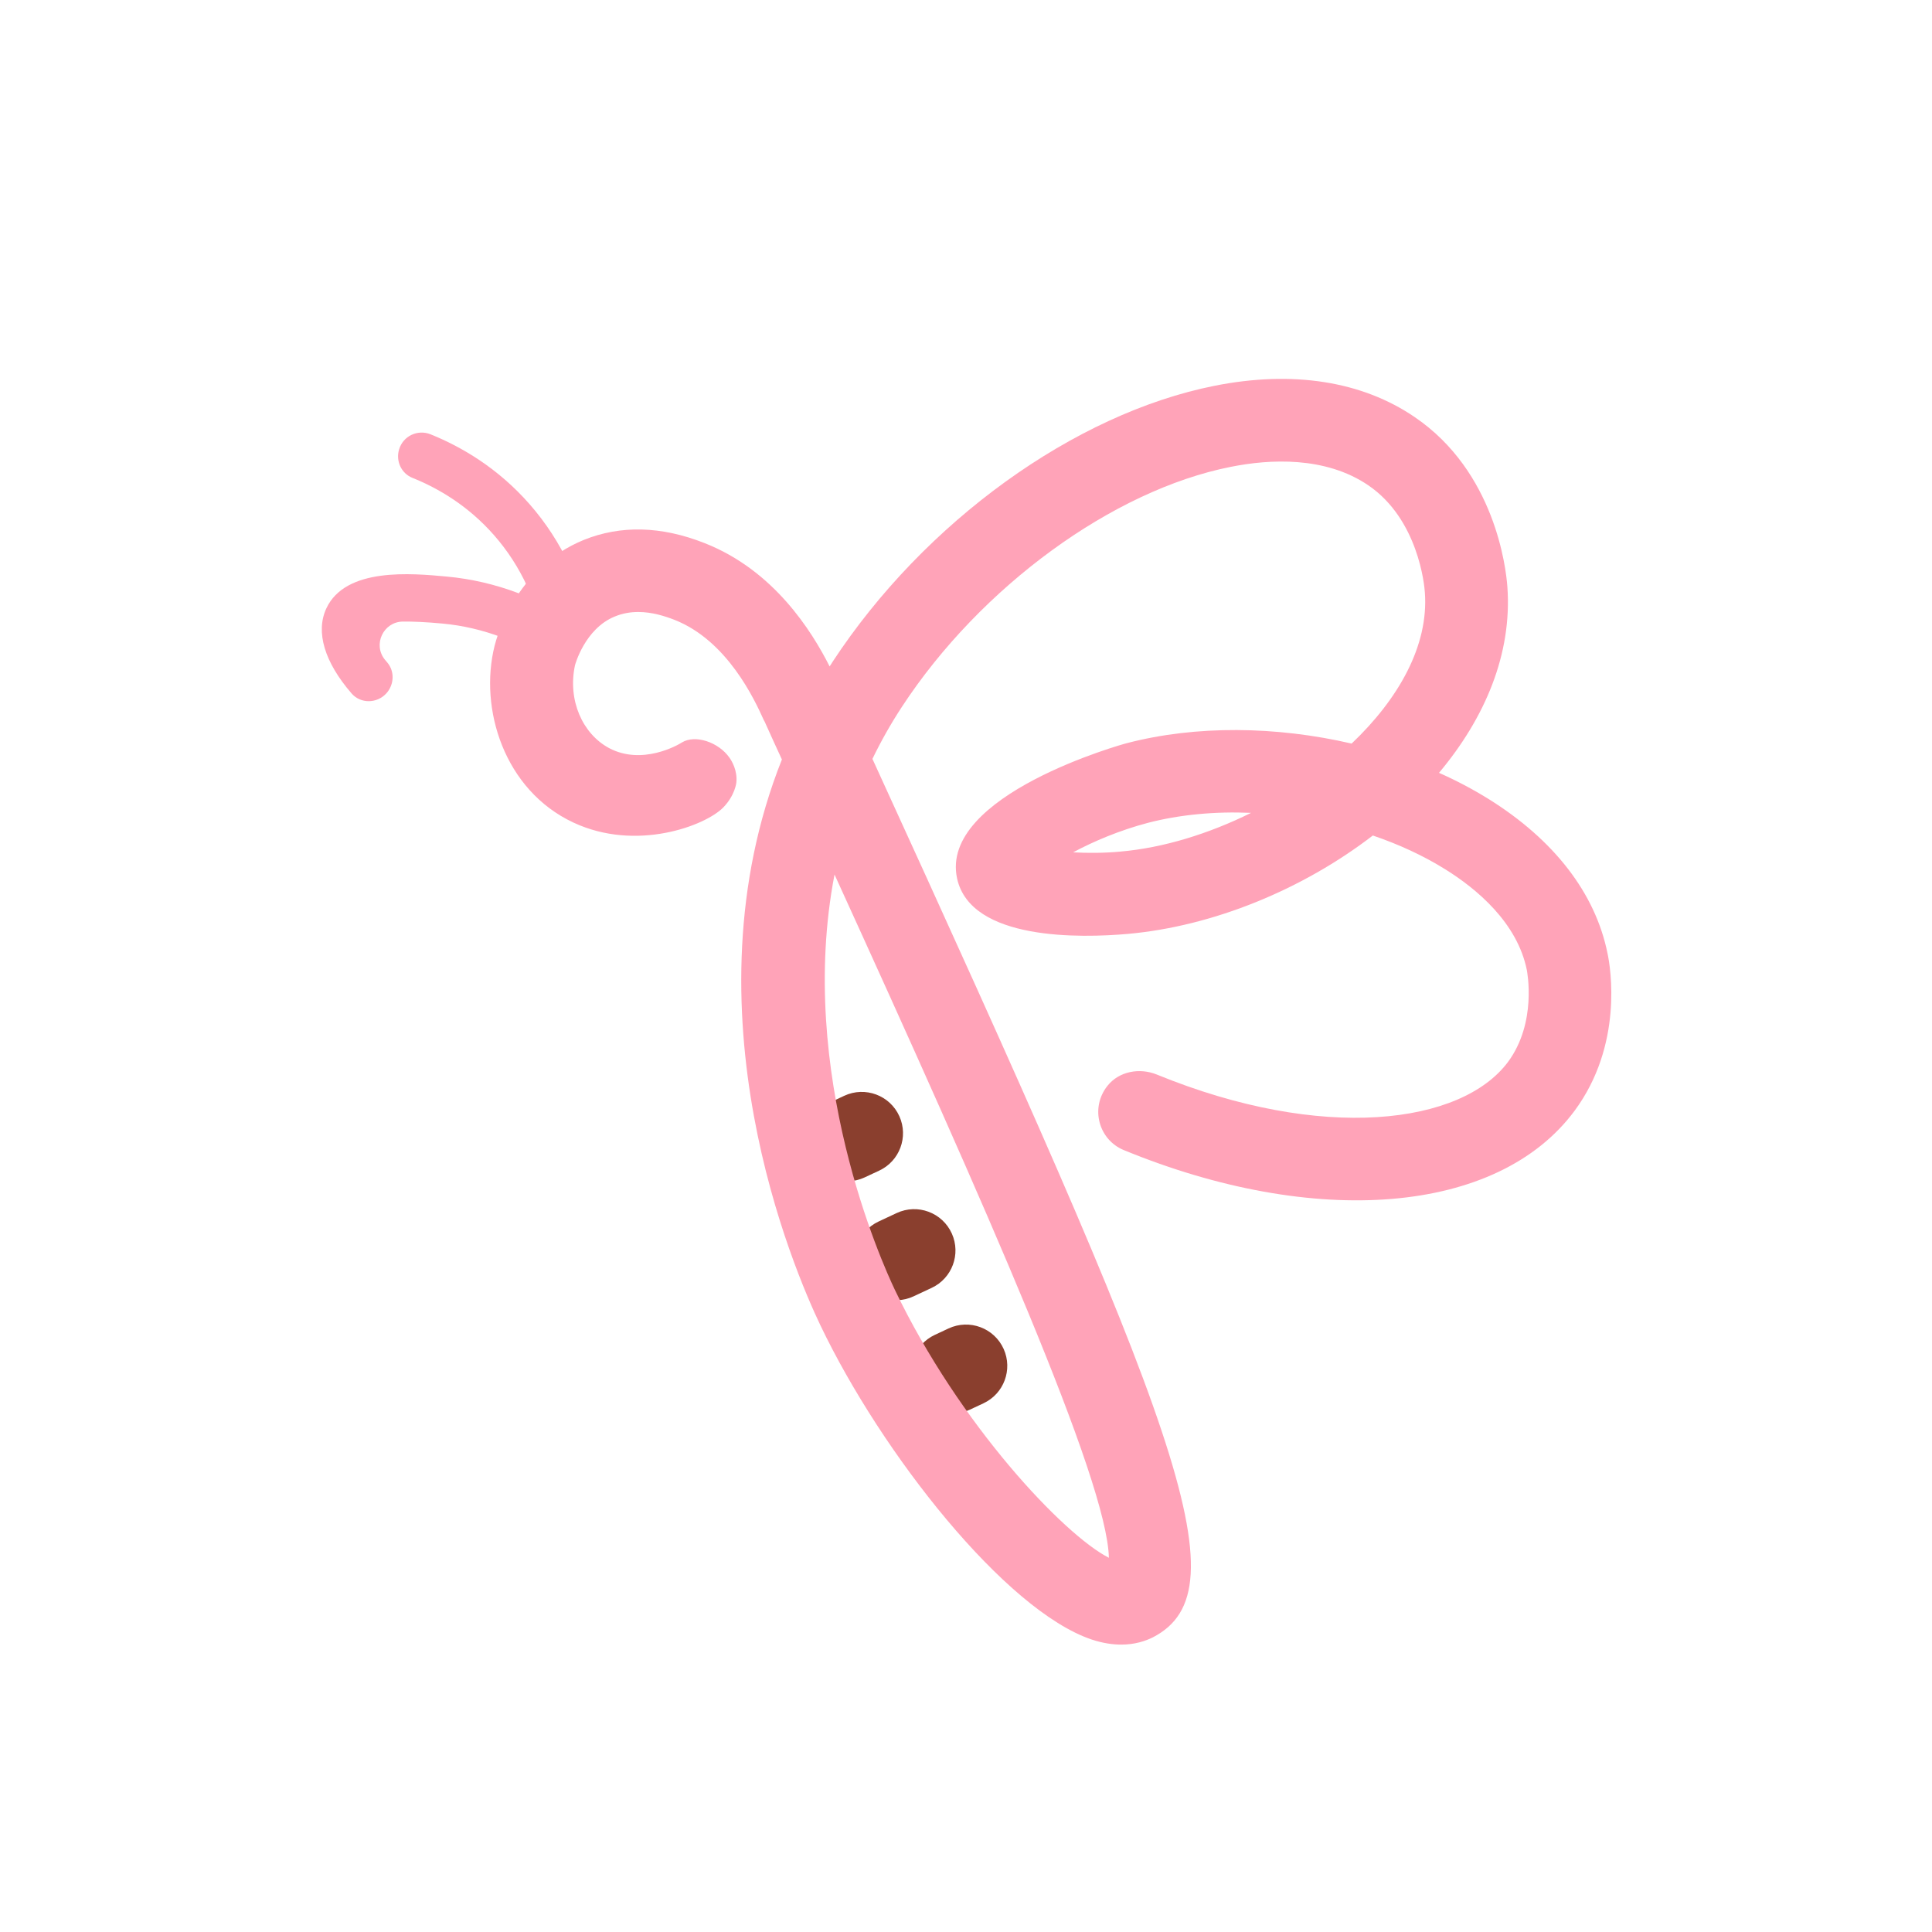
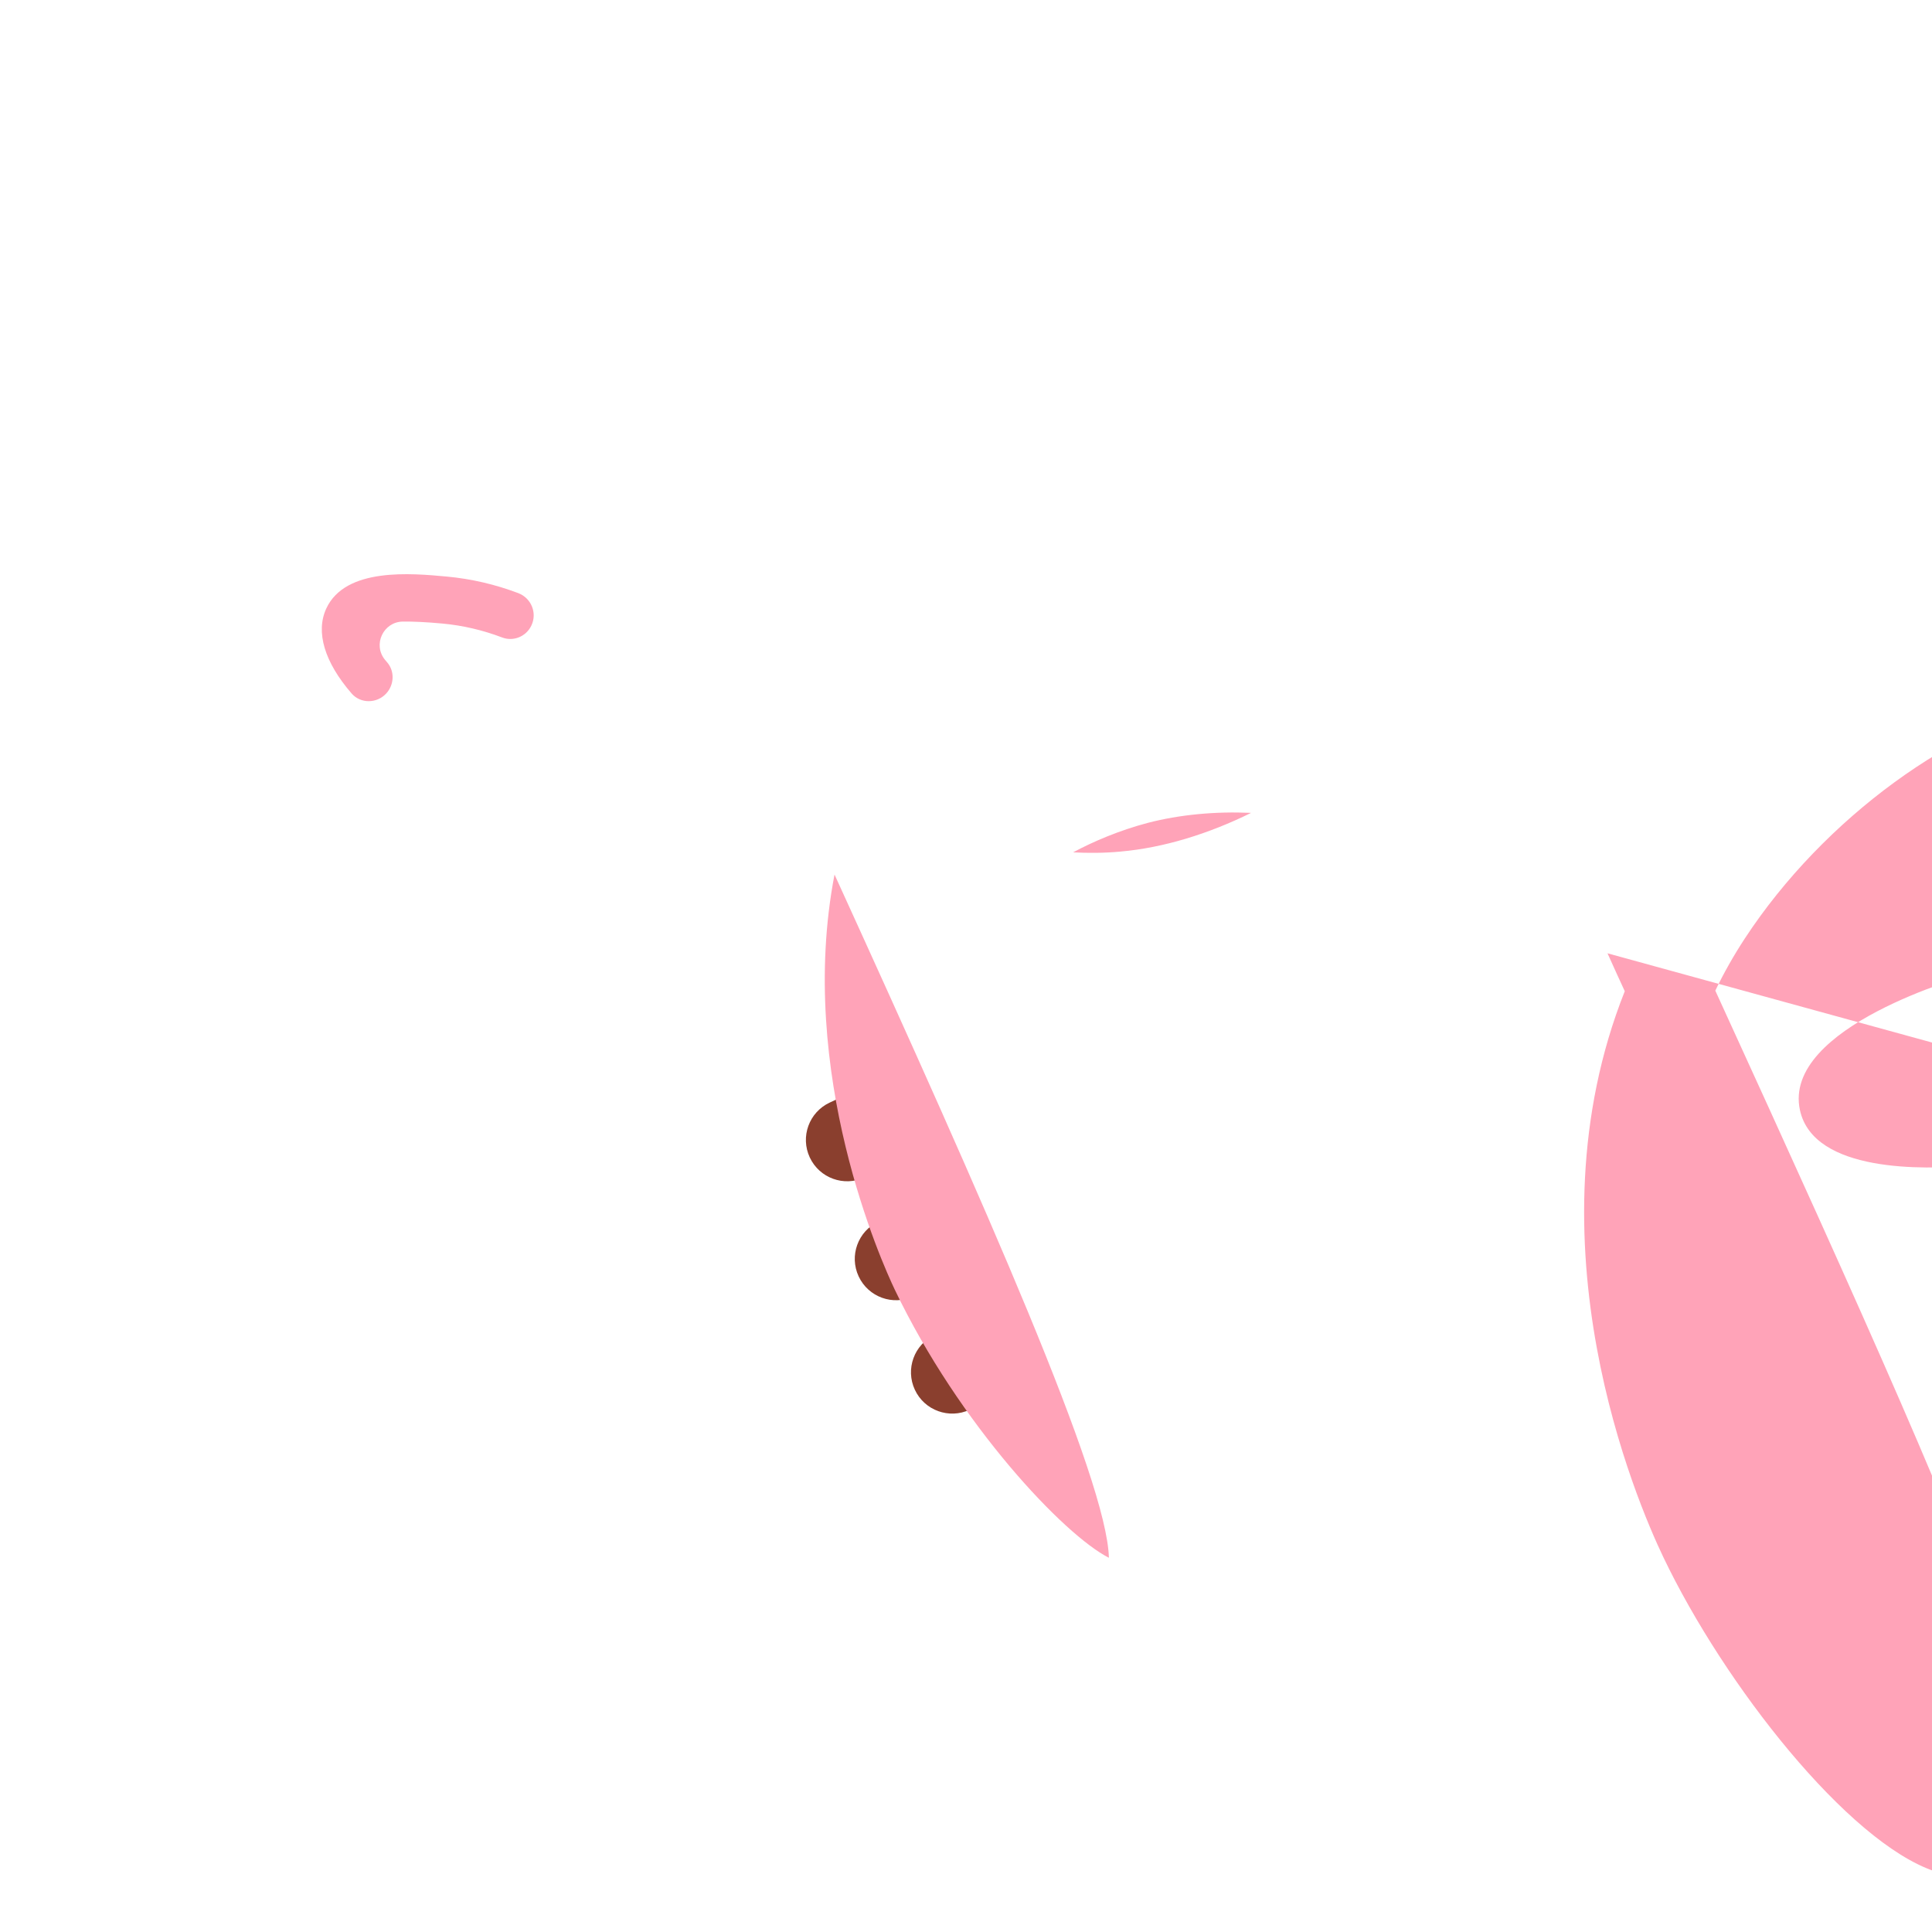
<svg xmlns="http://www.w3.org/2000/svg" id="Capa_1" data-name="Capa 1" viewBox="0 0 1000 1000">
  <defs>
    <style>      .cls-1 {        fill: #8a3f2e;      }      .cls-1, .cls-2 {        stroke-width: 0px;      }      .cls-2 {        fill: #ffa3b8;      }    </style>
  </defs>
  <path class="cls-1" d="M455.06,605.91l-7.51,3.51c-10.7,4.99-23.41.37-28.41-10.32h0c-5-10.7-.38-23.42,10.32-28.41l7.51-3.51c10.82-5.05,23.68-.27,28.56,10.63h0c4.77,10.66.11,23.17-10.47,28.11Z" />
  <path class="cls-1" d="M482.23,666.6l-9.36,4.38c-10.7,5.01-23.43.39-28.43-10.31h0c-4.99-10.69-.39-23.4,10.3-28.41l9.36-4.38c10.82-5.07,23.69-.28,28.58,10.62h0c4.77,10.65.12,23.15-10.45,28.1Z" />
  <path class="cls-1" d="M509.03,726.36l-7.1,3.31c-10.69,4.99-23.41.37-28.4-10.32h0c-5-10.7-.38-23.42,10.32-28.42l7.1-3.32c10.82-5.05,23.67-.26,28.55,10.63h0c4.77,10.66.11,23.18-10.47,28.11Z" />
  <g>
    <path class="cls-2" d="M199.87,358.99c-4.83,5.21-13.24,5.31-17.89-.06-13.97-16.14-18.74-31.78-13.09-43.98,9.92-21.39,44.07-18.22,62.4-16.52,12.61,1.17,24.98,4.04,36.94,8.56,6.76,2.55,9.94,10.33,6.79,16.82l-.04.09c-2.72,5.59-9.24,8.27-15.05,6.06-10.02-3.81-20.37-6.23-30.9-7.21-8.62-.8-15.29-1.08-20.47-1.03-10.14.1-15.72,11.91-9.31,19.76.38.46.77.93,1.18,1.4,3.98,4.64,3.6,11.61-.55,16.1h0Z" />
-     <path class="cls-2" d="M287.74,309.68c-5.83,2.03-12.31-.62-14.89-6.23-4.43-9.65-10.18-18.52-17.16-26.46-13.55-15.43-29.18-24.42-42.2-29.64-5.76-2.31-8.71-8.68-6.95-14.63l.03-.1c2.05-6.94,9.61-10.52,16.32-7.81,15.78,6.37,34.68,17.31,51.14,36.06,8.51,9.69,15.51,20.47,20.92,32.19,3,6.51-.34,14.22-7.11,16.58l-.1.03Z" />
  </g>
-   <path class="cls-2" d="M832.04,493.43c-6.3-31.11-27.65-58.75-61.59-79.89-8.03-4.98-16.67-9.56-25.62-13.52,23.79-28.36,37.92-61.6,35.38-96.36-.71-9.76-6.41-59.47-47.88-87.72-27.35-18.7-63.23-24.29-103.68-16.26-72.58,14.43-150.14,70.44-197.61,142.72-.51.91-1.12,1.73-1.63,2.54-9.35-18.5-28.97-49.81-64.75-63.84-22.36-8.84-43.4-9.35-62.51-1.63-35.37,14.44-45.13,50.72-46.15,54.79-8.14,32.55,4.95,74.71,40.76,91.48,32.6,15.27,68.39,1.64,77.6-7.8,6.13-6.29,6.78-12.91,6.78-12.91.62-6.33-2.42-11.2-3.53-12.8-5.72-8.21-17.87-12.13-24.68-7.92-.08.05-.17.1-.26.16-1.93,1.22-20.33,11.79-37.41,2.74-13.82-7.42-21.45-24.8-17.69-42.69,0-.2,5.08-19.11,20.64-25.41,4.17-1.73,8.23-2.34,12.2-2.34,7.11,0,13.72,2.13,18.7,4.06,27.45,10.78,41.57,41.57,46.15,51.74.2.31.3.61.51.92l4.78,10.57c1.42,3.05,2.74,6,4.16,9.05-51.63,129.81,6.3,264.39,19.92,292.85,31.72,66.38,95.76,147.59,140.38,162.64,5.8,1.93,10.88,2.64,15.35,2.64,7.01,0,12.5-1.83,16.36-3.76,47.47-24.5,12.91-109.17-145.15-454.68,4.37-9.05,9.45-18.09,15.25-26.94,40.76-62.21,109.17-112.12,170.16-124.21,20.23-4.06,49-5.59,71.26,9.55,25.82,17.59,29.07,51.74,29.27,55.5,2.03,27.45-13.62,55.1-37.91,78.17-39.03-9.05-80.61-9.56-116.39-.2-1.02.2-97.28,26.73-87.82,70.04,7.11,32.33,64.24,30.8,88.43,28.67,44.01-3.96,90.26-22.87,126.76-50.93,13.42,4.57,26.02,10.37,37.3,17.38,16.57,10.27,37.41,27.75,42.39,52.15.2,1.12,5.29,27.24-9.65,47.57-24.14,32.56-96.15,41.68-181.8,6.65-8.96-3.67-19.67-1.72-25.66,5.89-9.1,11.57-4.33,27.9,8.47,33.17,98.84,40.64,193.44,33.56,233.35-20.3,25.21-34.05,18.7-73.9,17.07-81.52ZM573.95,806.3c-23.07-11.69-77.36-68.82-110.8-138.75-6.5-13.62-51.02-112.12-31.2-214.89,78.57,172.19,141.09,313.59,142.01,353.64ZM580.05,440.77c-8.64.81-17.18.81-24.6.4,10.37-5.59,23.99-11.38,38.63-15.25,16.46-4.27,34.76-6,53.47-5.18-21.95,10.87-45.43,18.09-67.5,20.02Z" />
-   <line class="cls-2" x1="400.54" y1="384.05" x2="395.76" y2="373.48" />
+   <path class="cls-2" d="M832.04,493.43l4.78,10.57c1.42,3.05,2.74,6,4.16,9.05-51.63,129.81,6.3,264.39,19.92,292.85,31.72,66.38,95.76,147.59,140.38,162.64,5.8,1.93,10.88,2.64,15.35,2.64,7.01,0,12.5-1.83,16.36-3.76,47.47-24.5,12.91-109.17-145.15-454.68,4.37-9.05,9.45-18.09,15.25-26.94,40.76-62.21,109.17-112.12,170.16-124.21,20.23-4.06,49-5.59,71.26,9.55,25.82,17.59,29.07,51.74,29.27,55.5,2.03,27.45-13.62,55.1-37.91,78.17-39.03-9.05-80.61-9.56-116.39-.2-1.02.2-97.28,26.73-87.82,70.04,7.11,32.33,64.24,30.8,88.43,28.67,44.01-3.96,90.26-22.87,126.76-50.93,13.42,4.57,26.02,10.37,37.3,17.38,16.57,10.27,37.41,27.75,42.39,52.15.2,1.12,5.29,27.24-9.65,47.57-24.14,32.56-96.15,41.68-181.8,6.65-8.96-3.67-19.67-1.72-25.66,5.89-9.1,11.57-4.33,27.9,8.47,33.17,98.84,40.64,193.44,33.56,233.35-20.3,25.21-34.05,18.7-73.9,17.07-81.52ZM573.95,806.3c-23.07-11.69-77.36-68.82-110.8-138.75-6.5-13.62-51.02-112.12-31.2-214.89,78.57,172.19,141.09,313.59,142.01,353.64ZM580.05,440.77c-8.64.81-17.18.81-24.6.4,10.37-5.59,23.99-11.38,38.63-15.25,16.46-4.27,34.76-6,53.47-5.18-21.95,10.87-45.43,18.09-67.5,20.02Z" />
</svg>